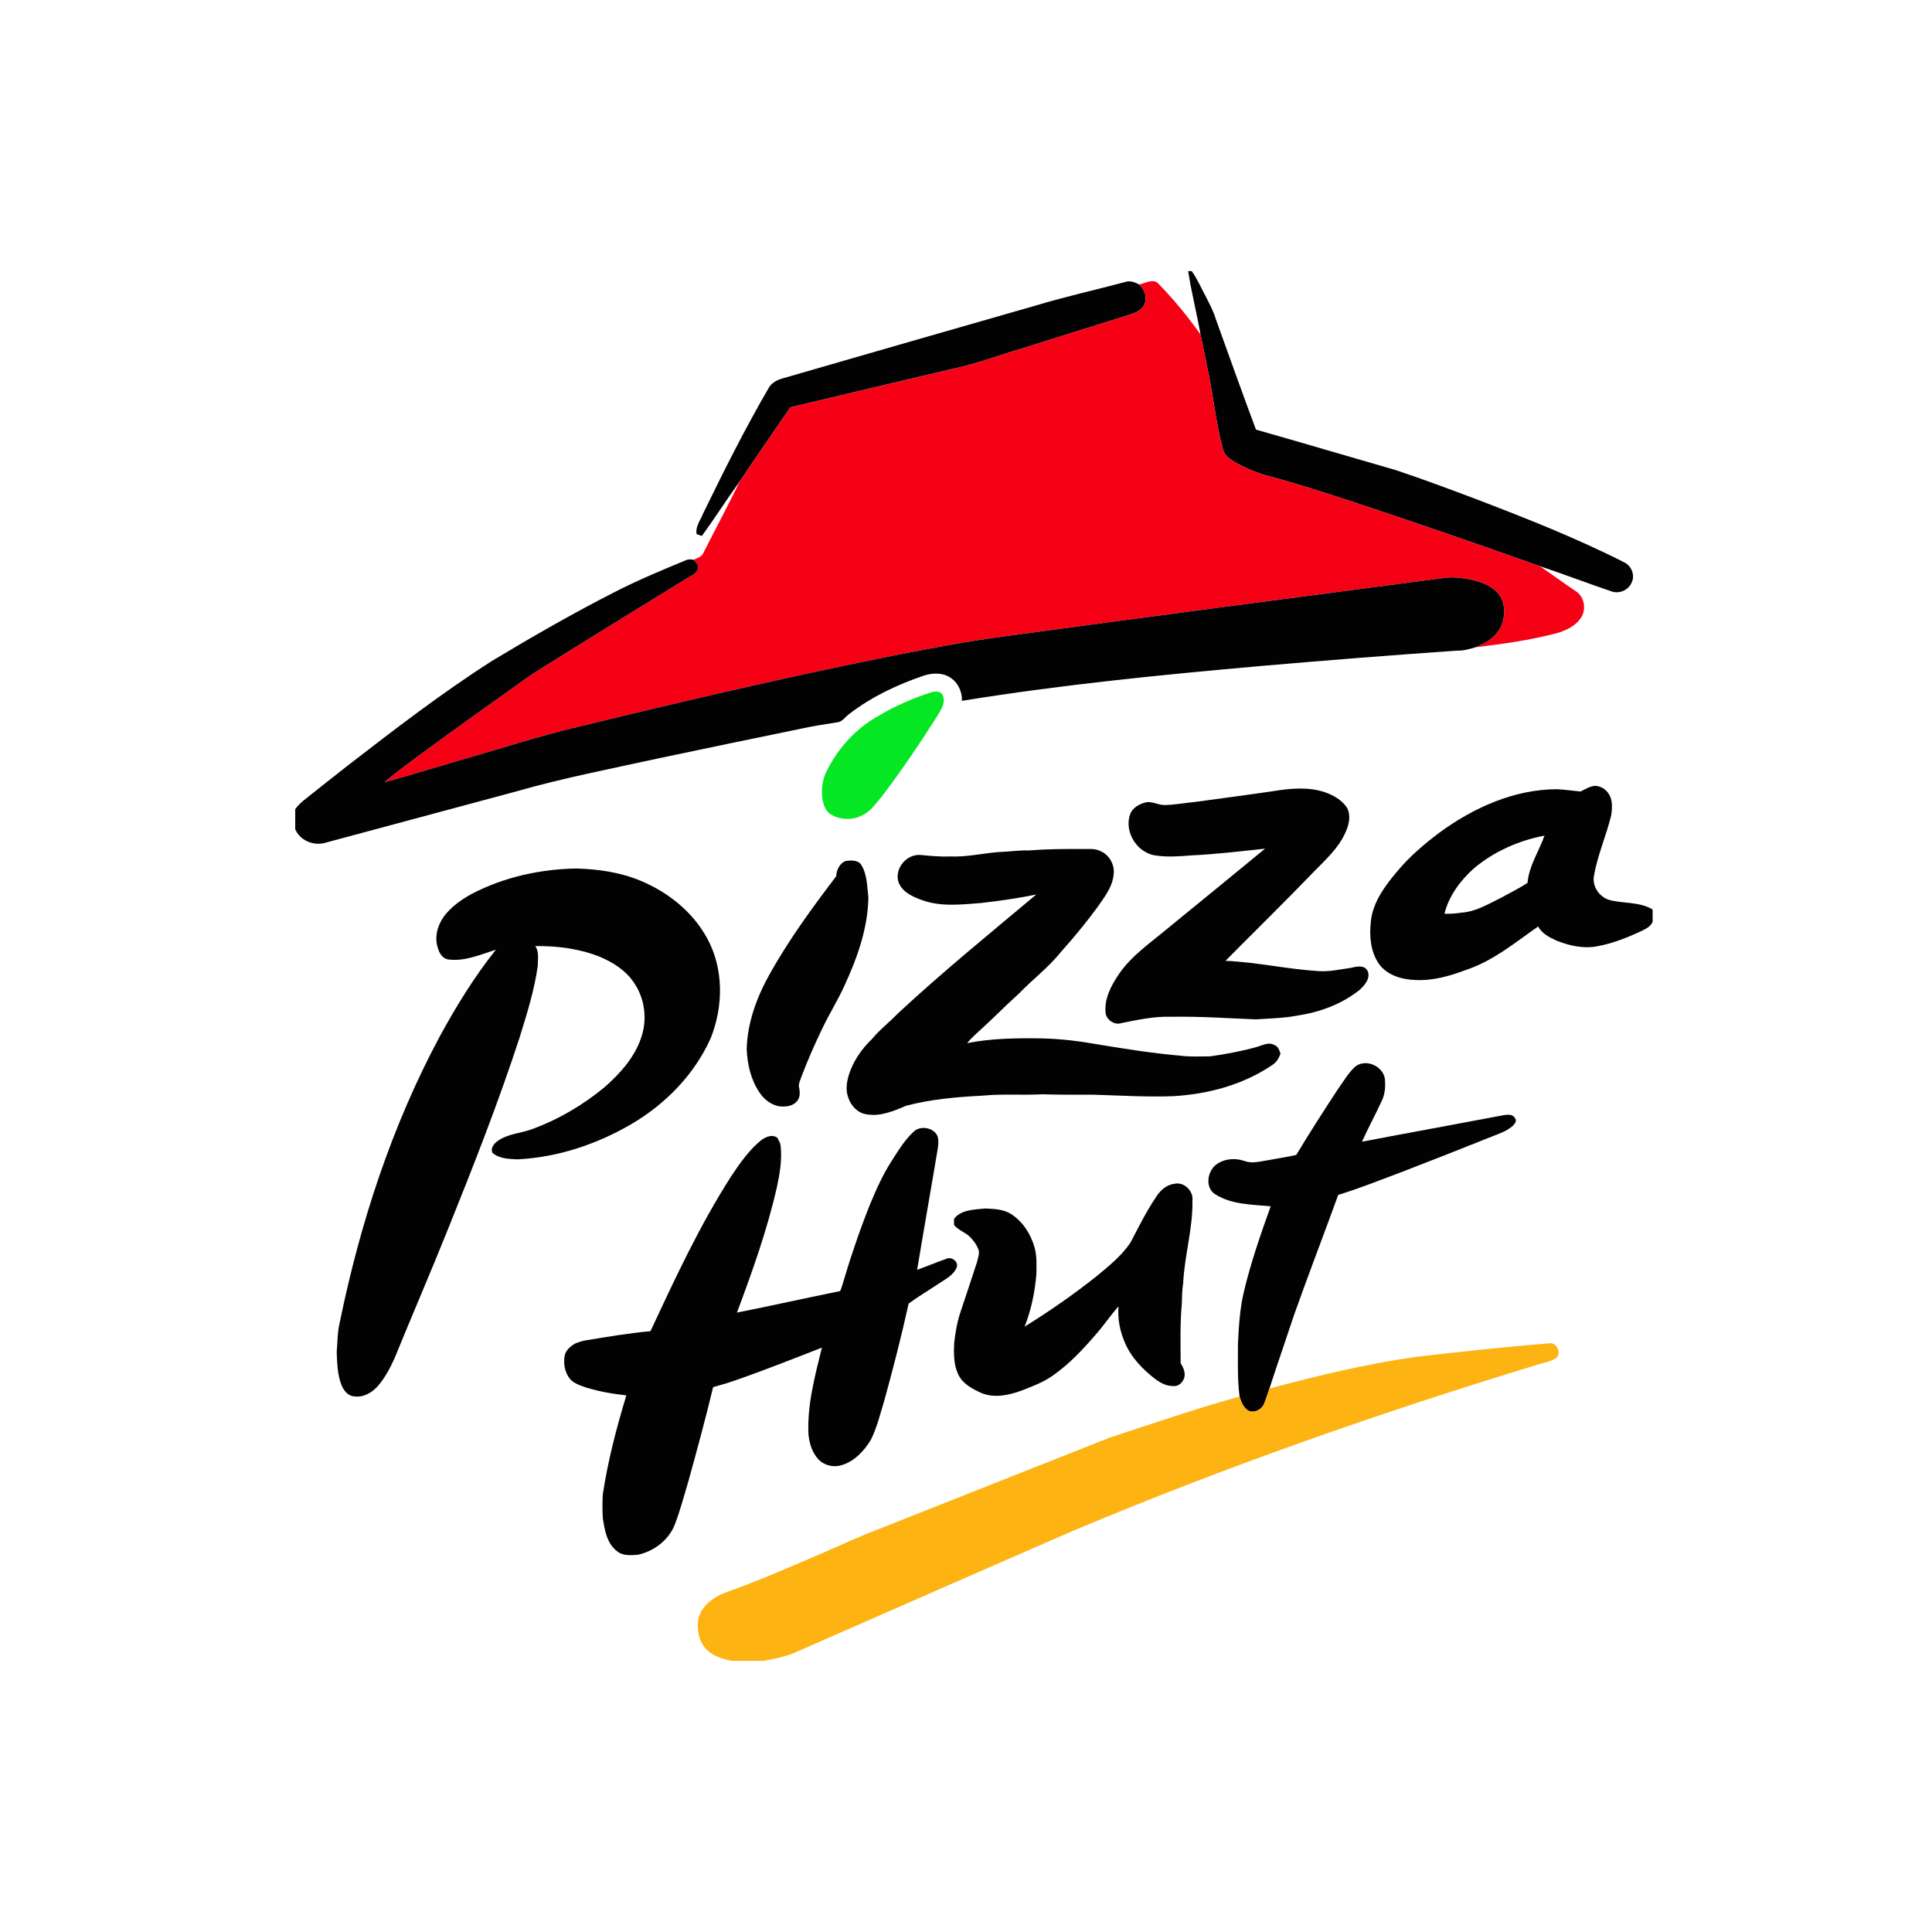
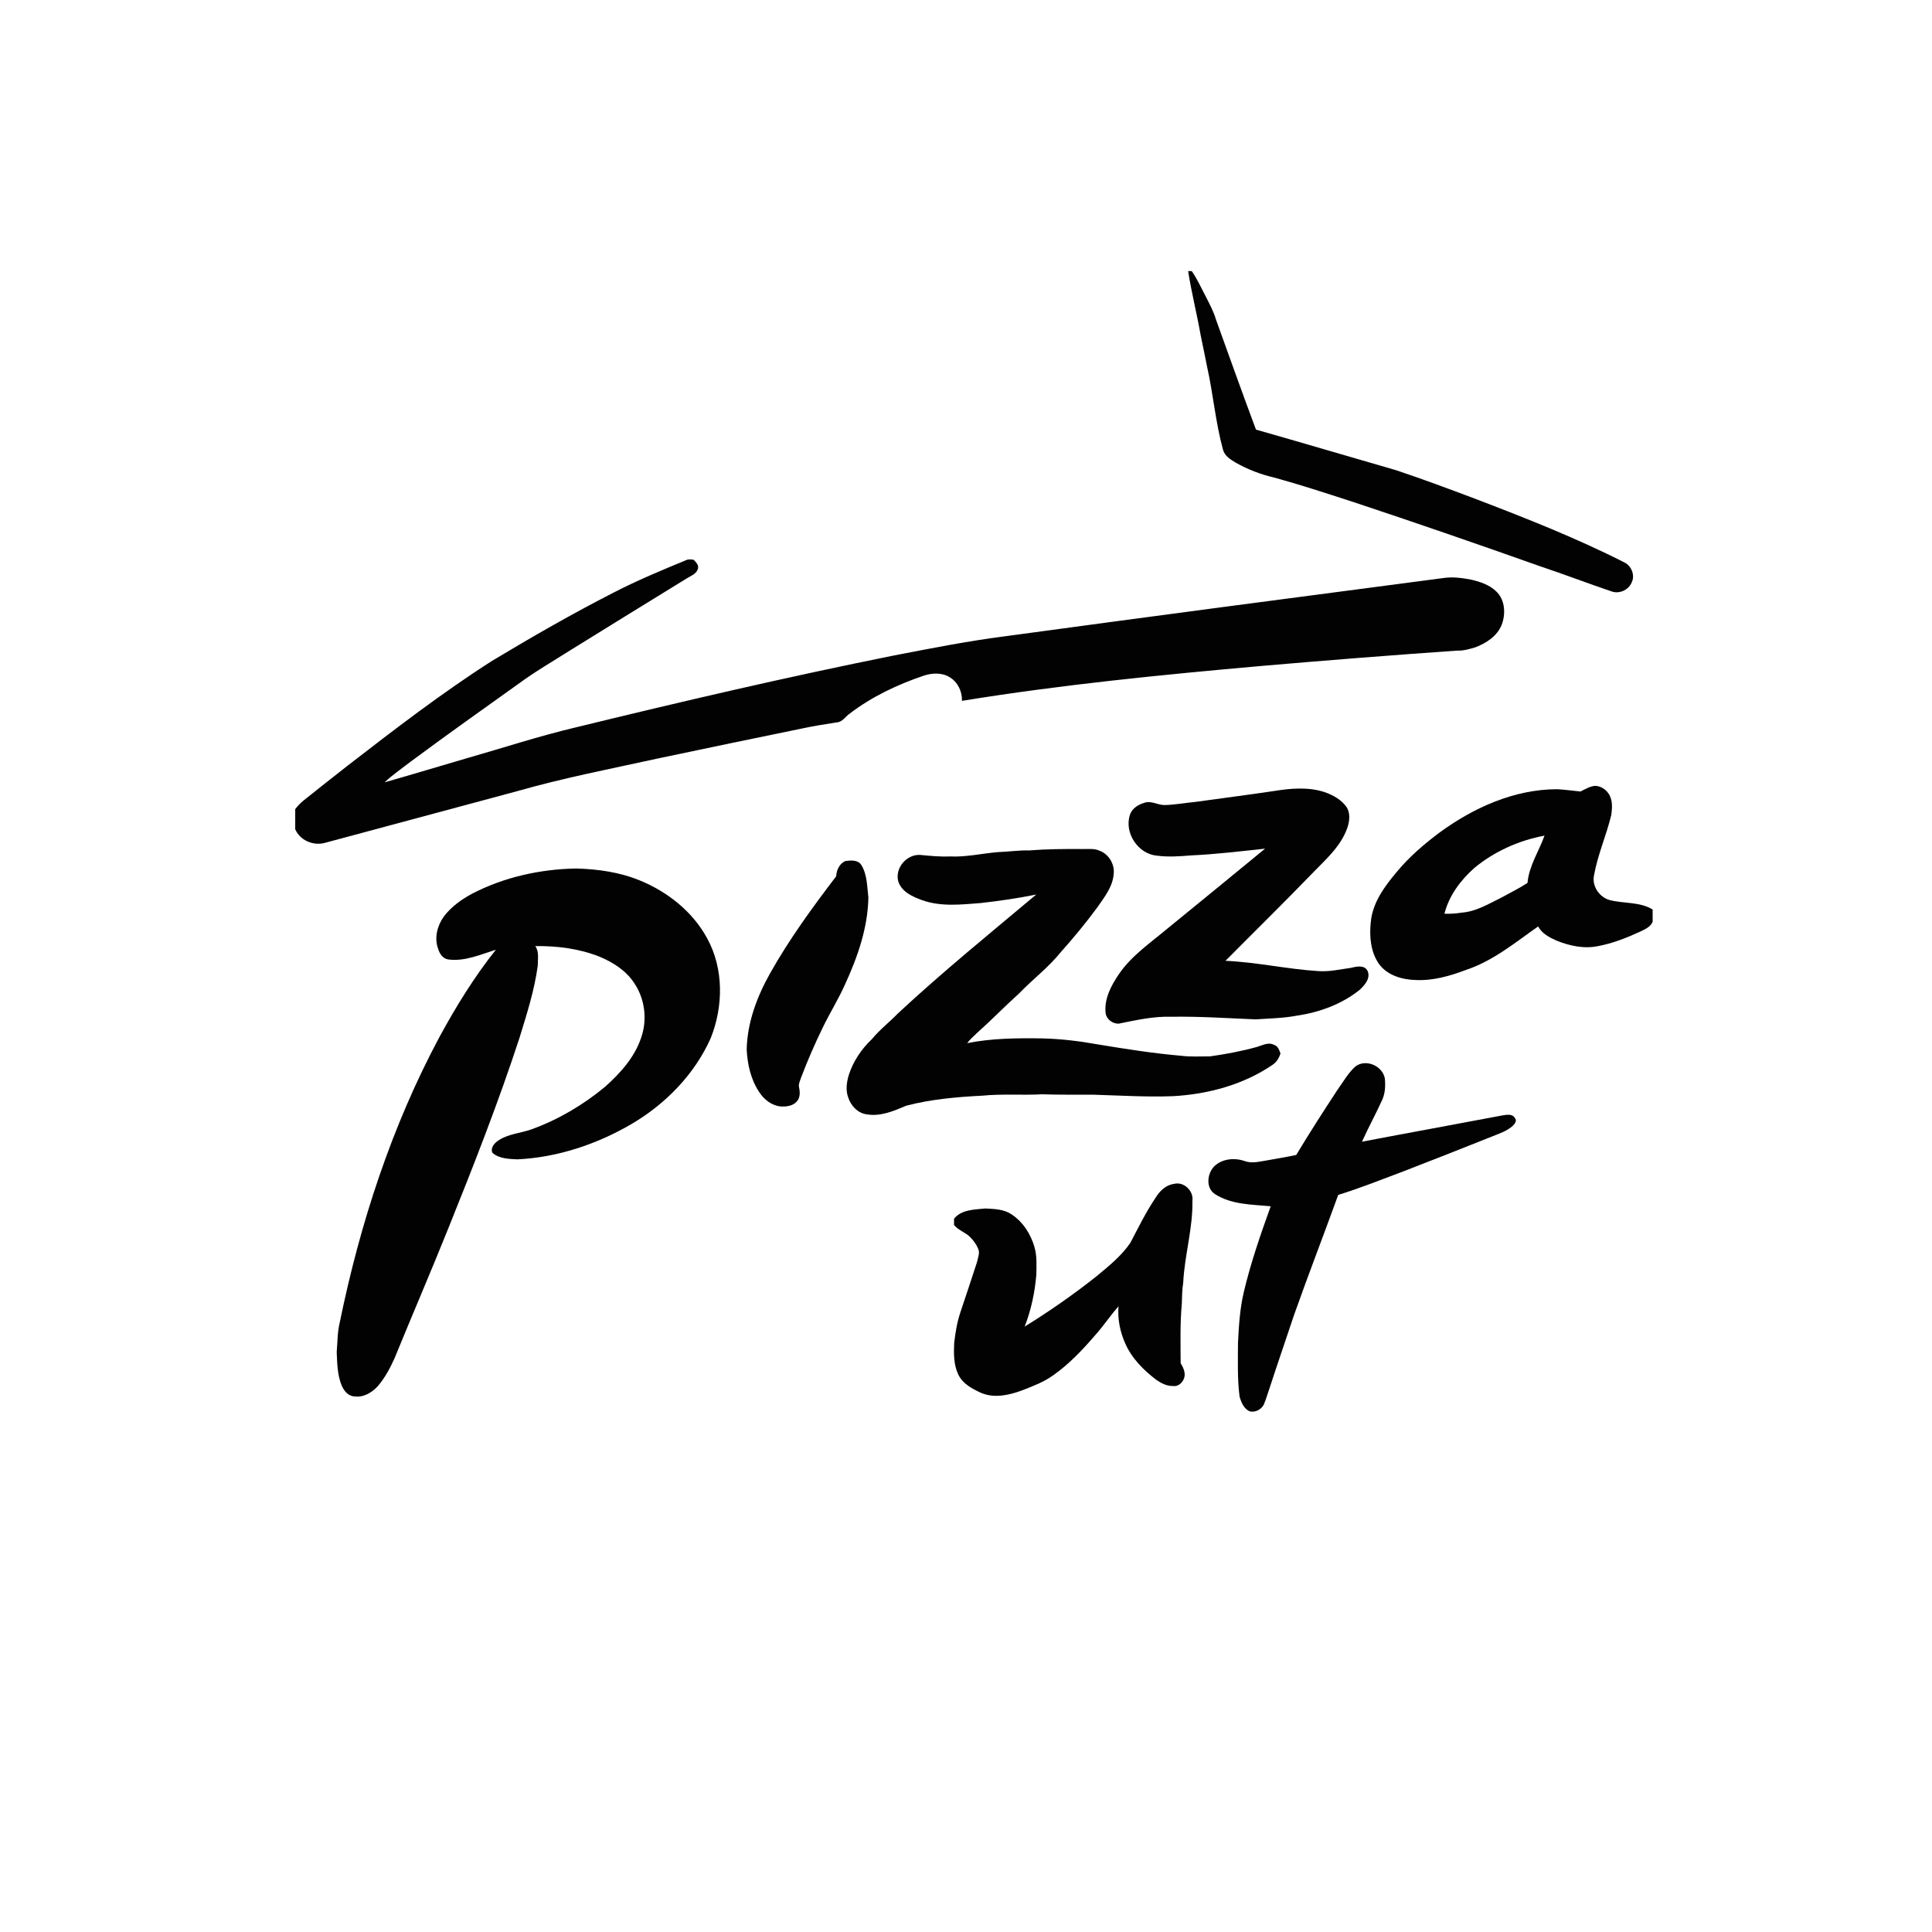
<svg xmlns="http://www.w3.org/2000/svg" version="1.1" x="0px" y="0px" width="200px" height="200px" viewBox="0 0 200 200" enable-background="new 0 0 200 200" xml:space="preserve">
  <g id="Logo">
    <g id="_x32_px_Stroke" display="none">
      <path display="inline" fill="#A9A9A9" d="M198,2v196H2V2H198 M200,0H0v200h200V0L200,0z" />
    </g>
    <g>
      <path fill="#030202" d="M122.996,28.066h0.375c0.586,0.834,0.99,1.781,1.475,2.676c0.377,0.753,0.785,1.499,1.021,2.311    c1.375,3.811,2.732,7.63,4.152,11.421c4.838,1.372,9.656,2.807,14.486,4.197c2.756,0.918,5.479,1.937,8.197,2.959    c5.238,2.002,10.469,4.062,15.473,6.603c0.711,0.354,1.102,1.317,0.744,2.046c-0.314,0.798-1.287,1.235-2.094,0.942    c-2.482-0.835-4.932-1.781-7.42-2.609c-6.471-2.297-12.961-4.541-19.479-6.698c-2.666-0.862-5.328-1.737-8.031-2.48    c-1.381-0.317-2.717-0.835-3.951-1.527c-0.557-0.333-1.189-0.711-1.348-1.39c-0.766-2.805-1.006-5.717-1.637-8.549    c-0.23-1.114-0.445-2.231-0.682-3.343C123.893,32.432,123.336,30.268,122.996,28.066L122.996,28.066z" />
-       <path fill="#030202" d="M116.514,29.182c0.49-0.159,0.986,0.047,1.42,0.268c0.578,0.525,0.889,1.438,0.494,2.159    c-0.303,0.545-0.916,0.796-1.482,0.968c-3.701,1.158-7.397,2.325-11.096,3.485c-2.4,0.709-4.75,1.602-7.203,2.119    c-5.609,1.335-11.225,2.641-16.831,3.987c-1.742,2.559-3.51,5.1-5.238,7.667c-1.346,1.857-2.574,3.797-3.922,5.65    c-0.181-0.063-0.362-0.127-0.542-0.19c-0.144-0.771,0.379-1.413,0.649-2.089c2.156-4.432,4.363-8.846,6.846-13.105    c0.296-0.494,0.848-0.763,1.38-0.922c8.761-2.544,17.533-5.053,26.301-7.571C110.336,30.692,113.443,30.007,116.514,29.182    L116.514,29.182z" />
-       <path fill="#F60016" d="M117.934,29.45c0.643-0.135,1.49-0.681,2.023-0.041c1.578,1.614,3.014,3.375,4.322,5.217    c0.236,1.112,0.451,2.229,0.682,3.343c0.631,2.832,0.871,5.744,1.637,8.549c0.158,0.679,0.791,1.057,1.348,1.39    c1.234,0.692,2.57,1.21,3.951,1.527c2.703,0.743,5.365,1.618,8.031,2.48c6.518,2.158,13.008,4.401,19.479,6.698    c1.244,0.839,2.441,1.74,3.693,2.57c0.932,0.567,1.148,1.936,0.535,2.814c-0.539,0.785-1.438,1.219-2.318,1.506    c-2.807,0.756-5.695,1.159-8.578,1.503c1.129-0.433,2.244-1.156,2.713-2.319c0.43-1.108,0.363-2.537-0.512-3.416    c-0.709-0.717-1.701-1.048-2.66-1.269c-0.949-0.181-1.928-0.312-2.891-0.16c-15.096,1.979-30.191,3.96-45.279,6.016    c-3.882,0.496-7.725,1.255-11.567,1.997c-11.065,2.22-22.057,4.787-33.019,7.463c-3.76,0.889-7.432,2.102-11.146,3.158    c-2.855,0.835-5.706,1.695-8.566,2.512c0.84-0.789,1.793-1.442,2.703-2.145c3.675-2.73,7.411-5.375,11.135-8.038    c1.721-1.271,3.575-2.34,5.379-3.485c4.007-2.481,8.018-4.96,12.034-7.426c0.422-0.271,0.99-0.45,1.173-0.966    c0.155-0.391-0.179-0.738-0.44-0.983c0.364-0.188,0.856-0.282,1.016-0.709c1.25-2.47,2.562-4.909,3.767-7.4    c1.728-2.567,3.497-5.108,5.238-7.667c5.606-1.346,11.222-2.652,16.831-3.987c2.453-0.518,4.802-1.41,7.203-2.119    c3.698-1.16,7.395-2.327,11.096-3.485c0.566-0.172,1.18-0.423,1.482-0.968C118.822,30.888,118.512,29.975,117.934,29.45    L117.934,29.45z" />
      <path fill="#030202" d="M70.986,58.004c0.251-0.132,0.539-0.106,0.81-0.059c0.262,0.245,0.595,0.592,0.44,0.983    c-0.183,0.516-0.751,0.695-1.173,0.966c-4.016,2.466-8.027,4.944-12.034,7.426c-1.804,1.146-3.658,2.215-5.379,3.485    c-3.724,2.664-7.46,5.308-11.135,8.038c-0.91,0.703-1.863,1.356-2.703,2.145c2.86-0.816,5.71-1.676,8.566-2.512    c3.714-1.056,7.385-2.269,11.146-3.158c10.962-2.676,21.954-5.243,33.019-7.463c3.843-0.742,7.685-1.501,11.567-1.997    c15.088-2.055,30.184-4.036,45.279-6.016c0.963-0.152,1.941-0.021,2.891,0.16c0.959,0.221,1.951,0.551,2.66,1.269    c0.875,0.879,0.941,2.308,0.512,3.416c-0.469,1.163-1.584,1.886-2.713,2.319c-0.621,0.183-1.25,0.377-1.906,0.345    c-6.746,0.474-13.49,1.002-20.229,1.586c-10.369,0.919-20.742,1.943-31.024,3.614c0.038-0.968-0.436-1.957-1.281-2.454    c-0.802-0.491-1.827-0.436-2.69-0.147c-2.717,0.923-5.359,2.168-7.644,3.92c-0.452,0.303-0.759,0.887-1.354,0.912    c-1.225,0.19-2.451,0.387-3.663,0.647c-4.92,1.008-9.837,2.034-14.751,3.069c-4.918,1.079-9.869,2.032-14.713,3.418    c-6.638,1.786-13.277,3.566-19.915,5.354c-1.174,0.291-2.527-0.292-3.007-1.43v-2.078c0.259-0.344,0.561-0.654,0.896-0.922    c1.501-1.192,2.998-2.39,4.511-3.566c4.884-3.776,9.786-7.551,14.993-10.877c4.122-2.477,8.296-4.873,12.579-7.063    C65.958,60.088,68.471,59.041,70.986,58.004L70.986,58.004z" />
-       <path fill="#04E722" d="M96.499,71.636c0.4-0.089,0.965-0.071,1.114,0.397c0.288,0.708-0.187,1.418-0.533,2.011    c-1.821,2.856-3.709,5.674-5.764,8.37c-0.586,0.683-1.103,1.477-1.914,1.916c-1.07,0.627-2.511,0.599-3.531-0.118    c-0.481-0.396-0.67-1.033-0.752-1.626c-0.096-0.884,0.008-1.805,0.387-2.613c1.164-2.44,3.055-4.545,5.426-5.861    C92.68,73.066,94.561,72.255,96.499,71.636L96.499,71.636z" />
      <path fill="#030202" d="M131.85,81.891c1.727-0.28,3.547-0.449,5.242,0.099c0.906,0.31,1.811,0.809,2.35,1.624    c0.453,0.856,0.18,1.874-0.221,2.696c-0.717,1.53-1.988,2.682-3.15,3.869c-3.025,3.135-6.141,6.188-9.209,9.283    c3.238,0.14,6.426,0.874,9.664,1.068c1.127,0.075,2.232-0.192,3.344-0.342c0.57-0.143,1.389-0.323,1.705,0.331    c0.33,0.755-0.311,1.476-0.832,1.955c-1.848,1.484-4.15,2.321-6.48,2.665c-1.412,0.265-2.846,0.29-4.275,0.385    c-2.896-0.118-5.795-0.317-8.697-0.27c-1.855-0.065-3.68,0.35-5.486,0.714c-0.604,0.024-1.197-0.411-1.34-1.002    c-0.207-1.504,0.545-2.926,1.367-4.131c1.311-1.918,3.26-3.231,5.012-4.704c3.373-2.76,6.756-5.506,10.117-8.28    c-2.555,0.277-5.107,0.581-7.676,0.701c-1.17,0.095-2.355,0.182-3.521,0.025c-1.955-0.167-3.42-2.377-2.787-4.247    c0.25-0.741,1.016-1.134,1.736-1.292c0.674-0.072,1.293,0.352,1.973,0.296c1.029-0.036,2.047-0.227,3.072-0.324    C126.453,82.638,129.154,82.292,131.85,81.891L131.85,81.891z" />
      <path fill="#030202" d="M166.559,93.153c-1.033-0.33-1.775-1.449-1.547-2.534c0.377-2.133,1.277-4.128,1.781-6.229    c0.113-0.756,0.172-1.626-0.305-2.277c-0.301-0.441-0.812-0.737-1.346-0.764c-0.559,0.042-1.041,0.345-1.527,0.588    c-0.803-0.081-1.611-0.195-2.422-0.238c-4.441,0.005-8.664,1.914-12.195,4.501c-1.582,1.189-3.1,2.485-4.367,4.013    c-1.273,1.509-2.553,3.22-2.729,5.254c-0.158,1.464-0.021,3.066,0.84,4.309c0.863,1.201,2.406,1.638,3.822,1.676    c1.793,0.082,3.551-0.42,5.207-1.051c2.789-0.924,5.082-2.833,7.455-4.494c0.398,0.735,1.174,1.14,1.91,1.467    c1.348,0.544,2.85,0.869,4.297,0.567c1.498-0.281,2.928-0.845,4.309-1.478c0.504-0.249,1.1-0.477,1.338-1.034v-1.277    C169.73,93.321,168.041,93.563,166.559,93.153z M158.127,91.399c-0.873,0.57-1.814,1.027-2.725,1.531    c-1.311,0.645-2.613,1.443-4.105,1.547c-0.584,0.096-1.178,0.133-1.768,0.112c0.467-1.873,1.678-3.483,3.105-4.746    c2.074-1.714,4.615-2.847,7.254-3.337C159.301,88.134,158.279,89.642,158.127,91.399z" />
      <path fill="#030202" d="M106.541,88.036c1.82-0.145,3.646-0.157,5.473-0.145c0.6,0.021,1.234-0.09,1.801,0.171    c0.965,0.35,1.588,1.396,1.475,2.411c-0.1,1.324-0.963,2.398-1.688,3.447c-1.174,1.597-2.434,3.13-3.756,4.604    c-1.279,1.604-2.934,2.844-4.352,4.317c-1.496,1.347-2.895,2.794-4.397,4.132c-0.335,0.328-0.694,0.635-0.975,1.014    c2.554-0.512,5.175-0.53,7.771-0.492c1.933,0.045,3.854,0.28,5.759,0.622c2.852,0.47,5.713,0.926,8.594,1.173    c1.004,0.131,2.021,0.06,3.031,0.064c1.629-0.233,3.252-0.533,4.838-0.975c0.576-0.164,1.195-0.539,1.787-0.209    c0.395,0.12,0.521,0.533,0.652,0.877c-0.139,0.479-0.406,0.911-0.828,1.189c-3.02,2.059-6.662,3.035-10.281,3.24    c-2.736,0.103-5.477-0.071-8.213-0.151c-1.779-0.009-3.559,0.017-5.335-0.044c-2.073,0.114-4.153-0.063-6.222,0.144    c-2.643,0.136-5.302,0.365-7.87,1.039c-1.283,0.552-2.675,1.143-4.1,0.89c-0.919-0.122-1.627-0.899-1.901-1.75    c-0.28-0.758-0.16-1.592,0.071-2.345c0.457-1.415,1.314-2.675,2.389-3.694c0.799-0.976,1.807-1.742,2.678-2.648    c4.614-4.291,9.505-8.27,14.331-12.316c-1.898,0.386-3.817,0.664-5.742,0.882c-2.015,0.153-4.112,0.403-6.062-0.293    c-0.99-0.354-2.137-0.865-2.482-1.952c-0.366-1.382,0.878-2.834,2.29-2.734c1.009,0.096,2.02,0.198,3.039,0.155    c1.677,0.084,3.322-0.309,4.984-0.448C104.382,88.174,105.457,88.01,106.541,88.036L106.541,88.036z" />
      <path fill="#030202" d="M86.562,90.712c0.03-0.636,0.343-1.33,0.965-1.581c0.563-0.074,1.307-0.138,1.647,0.428    c0.61,1.003,0.583,2.222,0.721,3.351c-0.056,3.167-1.135,6.214-2.448,9.063c-0.679,1.515-1.565,2.921-2.283,4.416    c-0.816,1.68-1.567,3.393-2.228,5.142c-0.094,0.287-0.233,0.569-0.244,0.875c0.109,0.518,0.196,1.127-0.166,1.569    c-0.408,0.519-1.122,0.608-1.737,0.562c-0.907-0.095-1.684-0.707-2.173-1.452c-0.893-1.312-1.247-2.912-1.319-4.476    c0.07-2.766,1.06-5.422,2.402-7.812C81.688,97.243,84.097,93.946,86.562,90.712L86.562,90.712z" />
      <path fill="#030202" d="M48.896,92.502c3.309-1.711,7.035-2.528,10.747-2.595c2.249,0.061,4.515,0.379,6.607,1.243    c2.878,1.178,5.469,3.237,6.962,5.997c1.723,3.151,1.674,7.043,0.359,10.328c-1.673,3.745-4.66,6.799-8.169,8.868    c-3.594,2.104-7.672,3.473-11.845,3.673c-0.88-0.042-1.877-0.064-2.576-0.672c-0.229-0.469,0.145-0.944,0.51-1.21    c1.035-0.764,2.369-0.804,3.542-1.23c2.76-0.999,5.326-2.516,7.583-4.385c1.587-1.41,3.078-3.055,3.758-5.104    c0.645-1.84,0.396-3.975-0.688-5.598c-0.837-1.316-2.203-2.189-3.616-2.78c-2.108-0.838-4.403-1.131-6.659-1.095    c0.423,0.59,0.252,1.345,0.259,2.021c-0.345,2.556-1.137,5.022-1.894,7.48c-2.171,6.646-4.727,13.161-7.339,19.646    c-1.817,4.529-3.753,9.011-5.598,13.529c-0.458,1.018-0.992,2.015-1.722,2.869c-0.614,0.678-1.505,1.209-2.451,1.065    c-0.636-0.035-1.078-0.597-1.303-1.145c-0.443-1.089-0.455-2.284-0.507-3.44c0.091-1.015,0.064-2.042,0.309-3.037    c2.101-10.277,5.389-20.371,10.357-29.637c1.705-3.133,3.586-6.184,5.811-8.978c-1.589,0.494-3.205,1.23-4.912,1.01    c-0.564-0.07-0.91-0.586-1.061-1.091c-0.423-1.123-0.099-2.399,0.582-3.349C46.708,93.859,47.775,93.106,48.896,92.502    L48.896,92.502z" />
      <path fill="#030202" d="M140.305,110.406c1.066-0.83,2.814-0.078,3.051,1.225c0.076,0.731,0.043,1.489-0.246,2.177    c-0.668,1.477-1.451,2.903-2.119,4.381c4.85-0.926,9.707-1.805,14.559-2.726c0.422-0.064,1.008-0.183,1.264,0.266    c0.254,0.262,0.01,0.585-0.184,0.792c-0.625,0.575-1.449,0.836-2.219,1.145c-3.045,1.226-6.1,2.415-9.158,3.603    c-2.23,0.837-4.443,1.726-6.721,2.427c-1.504,4.154-3.102,8.274-4.574,12.437c-0.84,2.541-1.725,5.069-2.549,7.615    c-0.191,0.543-0.348,1.102-0.57,1.632c-0.258,0.533-0.889,0.861-1.475,0.724c-0.6-0.272-0.873-0.933-1.043-1.527    c-0.24-1.834-0.166-3.691-0.166-5.537c0.088-1.78,0.195-3.569,0.609-5.309c0.715-3.015,1.732-5.946,2.779-8.858    c-1.947-0.186-4.062-0.158-5.77-1.258c-0.969-0.636-0.816-2.098-0.092-2.862c0.824-0.809,2.125-0.931,3.176-0.556    c0.773,0.279,1.586,0.03,2.363-0.085c0.99-0.182,1.982-0.337,2.967-0.552c1.373-2.281,2.811-4.524,4.275-6.75    C139.055,111.992,139.549,111.085,140.305,110.406L140.305,110.406z" />
-       <path fill="#030202" d="M94.561,117.168c0.699-0.705,2.151-0.457,2.508,0.491c0.092,0.373,0.08,0.76,0.025,1.135    c-0.703,4.224-1.454,8.439-2.153,12.66c1.031-0.373,2.042-0.798,3.076-1.162c0.537-0.229,1.26,0.367,1.01,0.934    c-0.338,0.801-1.163,1.192-1.845,1.652c-1.035,0.694-2.115,1.328-3.12,2.07c-0.741,3.353-1.595,6.685-2.507,9.994    c-0.42,1.376-0.754,2.794-1.395,4.09c-0.687,1.145-1.668,2.21-2.975,2.622c-0.834,0.287-1.814,0.077-2.436-0.554    c-0.667-0.699-0.963-1.667-1.058-2.607c-0.145-3.058,0.669-6.044,1.392-8.985c-3.056,1.187-6.101,2.399-9.2,3.469    c-0.678,0.237-1.374,0.418-2.061,0.619c-0.777,3.241-1.652,6.461-2.541,9.674c-0.44,1.483-0.839,2.983-1.381,4.432    c-0.597,1.677-2.176,2.888-3.89,3.251c-0.728,0.055-1.565,0.125-2.156-0.391c-1.038-0.807-1.271-2.195-1.451-3.417    c-0.05-0.804-0.045-1.614-0.006-2.42c0.523-3.487,1.42-6.908,2.443-10.279c-1.392-0.137-2.775-0.396-4.116-0.792    c-0.614-0.223-1.302-0.406-1.735-0.928c-0.532-0.677-0.688-1.589-0.527-2.421c0.139-0.567,0.602-0.954,1.088-1.229    c0.372-0.145,0.75-0.28,1.148-0.333c2.203-0.364,4.412-0.739,6.635-0.938c2.551-5.457,5.094-10.952,8.354-16.032    c0.906-1.352,1.845-2.718,3.121-3.75c0.47-0.34,1.12-0.626,1.656-0.245c0.145,0.28,0.339,0.556,0.35,0.886    c0.143,1.395-0.082,2.794-0.374,4.156c-1.004,4.463-2.553,8.781-4.151,13.059c3.564-0.71,7.113-1.502,10.675-2.227    c0.066-0.129,0.12-0.263,0.163-0.399c0.841-2.856,1.785-5.685,2.887-8.453c0.646-1.565,1.335-3.125,2.249-4.558    C92.951,119.166,93.62,118.047,94.561,117.168L94.561,117.168z" />
      <path fill="#030202" d="M121.533,122.557c1.002-0.273,2.039,0.719,1.906,1.725c0.057,2.876-0.816,5.663-0.955,8.523    c-0.119,0.715-0.115,1.439-0.143,2.163c-0.189,2.043-0.129,4.096-0.121,6.146c0.252,0.414,0.486,0.894,0.4,1.394    c-0.105,0.527-0.586,1.053-1.162,0.971c-0.654,0.028-1.268-0.292-1.787-0.66c-1.33-1.015-2.559-2.26-3.219-3.82    c-0.518-1.181-0.768-2.481-0.664-3.767c-0.859,0.964-1.576,2.06-2.445,3.02c-1.291,1.501-2.67,2.956-4.295,4.104    c-0.979,0.714-2.123,1.136-3.242,1.575c-1.338,0.496-2.861,0.84-4.232,0.264c-0.925-0.423-1.927-0.946-2.377-1.913    c-0.48-1.015-0.471-2.164-0.422-3.262c0.125-1.062,0.296-2.122,0.632-3.137c0.587-1.738,1.159-3.479,1.73-5.223    c0.091-0.455,0.33-0.945,0.117-1.401c-0.18-0.445-0.478-0.833-0.807-1.177c-0.494-0.521-1.241-0.704-1.688-1.279    c-0.001-0.216,0-0.43,0.004-0.641c0.757-0.956,2.117-0.944,3.225-1.06c0.912,0.047,1.891,0.062,2.684,0.579    c1.203,0.771,2.018,2.048,2.414,3.406c0.268,0.925,0.21,1.899,0.196,2.854c-0.155,1.841-0.536,3.667-1.212,5.389    c2.591-1.605,5.102-3.349,7.486-5.249c1.246-1.032,2.533-2.071,3.455-3.421c0.832-1.584,1.621-3.2,2.625-4.687    C120.059,123.28,120.697,122.663,121.533,122.557L121.533,122.557z" />
-       <path fill="#FDB413" d="M146.697,140.449c4.572-0.537,9.154-1.018,13.742-1.394c0.764-0.069,1.27,1.105,0.615,1.556    c-0.564,0.383-1.268,0.44-1.898,0.662c-16.301,4.963-32.408,10.605-48.117,17.217c-9.465,4.115-18.91,8.271-28.361,12.414    c-1.131,0.56-2.384,0.788-3.613,1.029h-3.378c-0.833-0.218-1.723-0.42-2.378-1.018c-0.876-0.745-1.169-1.986-1.055-3.09    c0.199-1.435,1.469-2.426,2.74-2.925c3.305-1.165,6.518-2.571,9.736-3.95c1.994-0.854,3.955-1.79,5.985-2.559    c8.064-3.188,16.121-6.401,24.19-9.579c4.455-1.459,8.891-2.992,13.414-4.239c0.17,0.595,0.443,1.255,1.043,1.527    c0.586,0.138,1.217-0.19,1.475-0.724c0.223-0.53,0.379-1.089,0.57-1.632C136.445,142.399,141.527,141.165,146.697,140.449    L146.697,140.449z" />
    </g>
  </g>
  <g id="Guides">
    <g>
      <g>
		</g>
      <g>
		</g>
    </g>
  </g>
</svg>